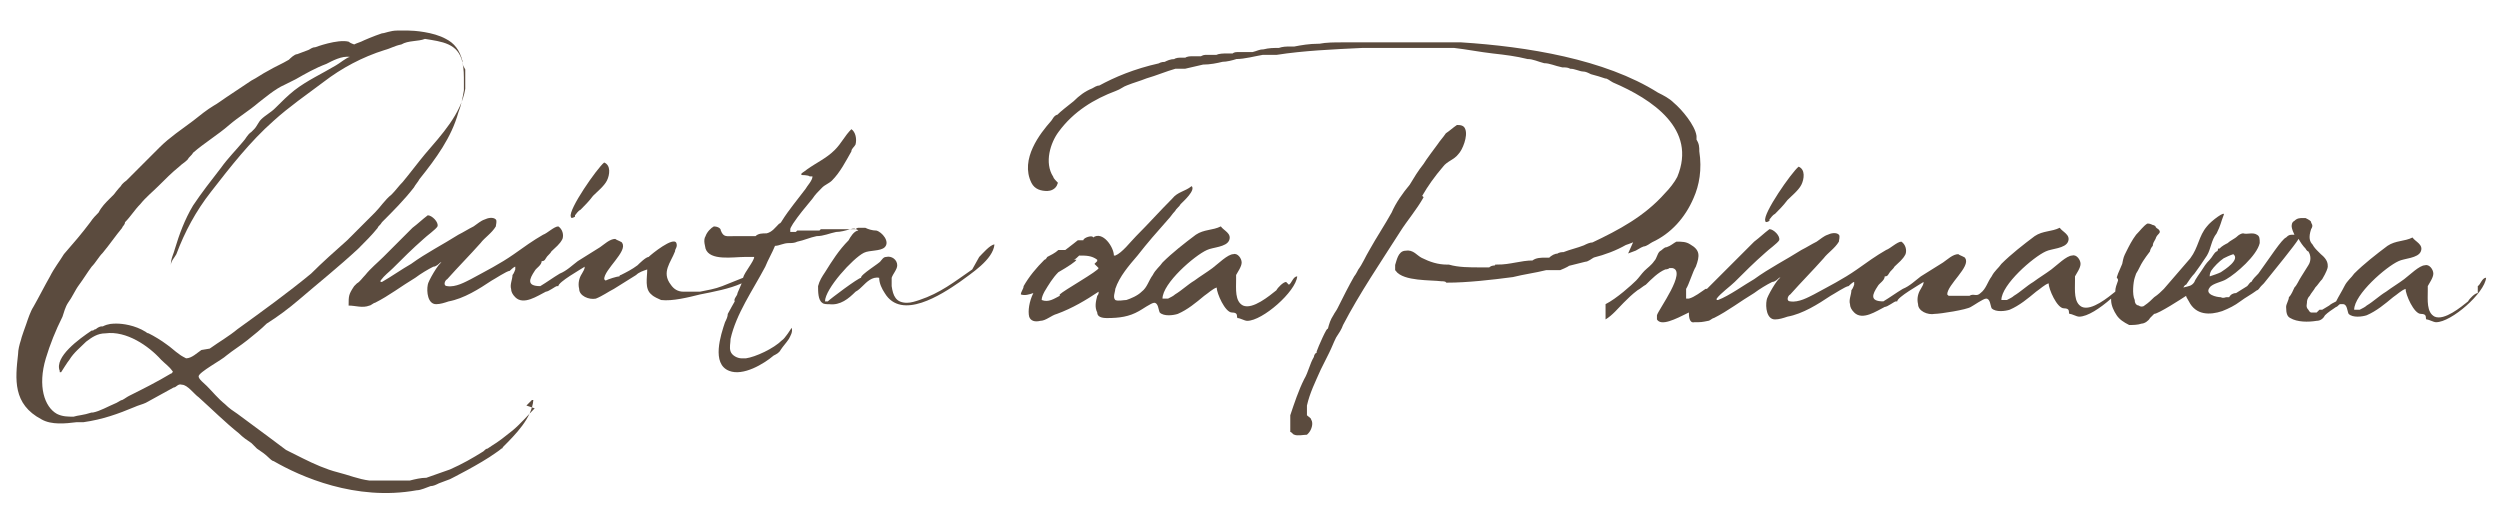
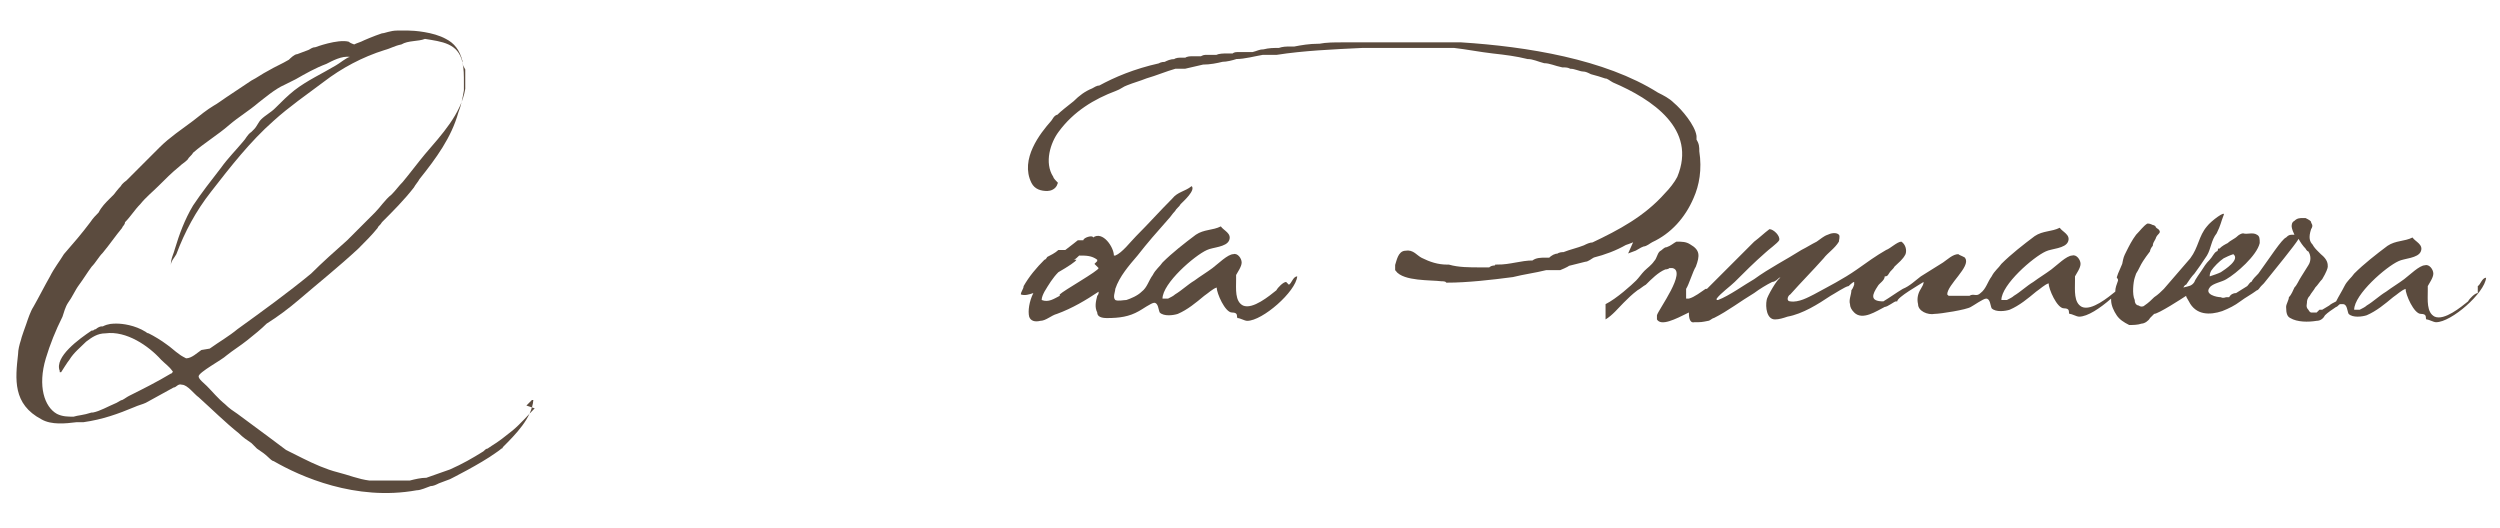
<svg xmlns="http://www.w3.org/2000/svg" id="Camada_1" version="1.1" viewBox="0 0 180 38">
  <defs>
    <style>
      .st0, .st1 {
        fill: #5b4b3e;
      }

      .st1 {
        stroke: #5b4b3e;
        stroke-miterlimit: 10;
        stroke-width: .3px;
      }
    </style>
  </defs>
  <path class="st0" d="M92.6,20.3c-.2,0-.6.4-.7.6-.5.4-1.7,1.4-2.4,1.1-.6-.3-.5-1.2-.5-1.9,0-.1,0-.2,0-.3.1-.2.4-.6.4-.9,0-.3-.3-.7-.6-.6-.4,0-1.1.7-1.5,1-.4.3-.9.6-1.3.9-.5.3-.9.7-1.4,1-.1.1-.3.2-.5.3-.2,0-.3,0-.4,0,0-1.1,2.3-3.1,3.2-3.5.4-.2,1.4-.2,1.6-.7.2-.5-.4-.7-.6-1h0c0,0,0,0,0,0-.6.3-1.2.2-1.8.6-.8.6-1.7,1.3-2.4,2-.2.3-.5.5-.7.9-.3.4-.4.9-.8,1.2-.3.3-.8.5-1.1.6-.2,0-.6.1-.8,0-.2-.2,0-.6,0-.8.3-.9,1-1.7,1.6-2.4.7-.9,1.4-1.7,2.2-2.6.2-.2.3-.4.5-.6.1-.2.3-.3.4-.5.2-.2,1.1-1,.8-1.3-.5.4-1,.4-1.4.9-.9.9-1.7,1.8-2.6,2.7-.4.4-1,1.2-1.5,1.4,0,0,0,0-.1,0,0,0,0,0,0,0,0-.6-.8-1.8-1.5-1.3h0c0-.2-.7,0-.7.2h0c-.1,0-.3,0-.4,0,0,0-.5.4-.9.7-.2,0-.3,0-.5,0-.2.2-.6.4-.8.5,0,0-.1.2-.2.2-.6.6-1.1,1.2-1.5,1.9,0,.2-.2.4-.2.6.3.1.6,0,.9-.1-.3.6-.4,1.3-.3,1.7.1.3.4.4.8.3.4,0,.8-.4,1.2-.5,1.1-.4,2.1-1,3-1.6h0c0,.1,0,.2-.1.3-.1.4-.2.8,0,1.2,0,.3.3.4.7.4.9,0,1.6-.1,2.3-.5.2-.1.9-.6,1.1-.6.3,0,.3.5.4.7.3.3,1,.2,1.3.1.7-.3,1.3-.8,1.9-1.3.3-.2.6-.5.9-.6,0,.4.6,1.8,1.1,1.8s.3.3.4.4c.2,0,.5.2.7.2,1.1,0,3.5-2.1,3.6-3.2-.3,0-.4.5-.6.6ZM76.3,21.2h0c0,.1,0,.1,0,.1h0c-.4.2-.8.5-1.3.3,0-.2.1-.4.2-.6.3-.5.6-1,1-1.4.7-.4,1.3-.8,1.3-.9,0,0,0,0-.2,0,.1,0,.3-.2.4-.3.5,0,.9,0,1.3.3h0s0,.1,0,.1c0,0-.1.1-.2.2h0c.1.1.2.2.3.3,0,.2-2.5,1.6-2.8,1.9Z" />
-   <path class="st0" d="M70,19.4c-1.3.9-2.3,1.7-3.8,2.2-.3.1-.6.2-.9.2-.8,0-1-.5-1.1-1.2,0-.2,0-.5,0-.6.1-.3.4-.6.4-.9,0-.4-.4-.7-.8-.6-.2,0-.3.2-.4.3h0c0,.1-1.5,1-1.4,1.2-.2,0-2.2,1.5-2.4,1.7h-.2c0-.9,2-3.1,2.8-3.5.4-.2,1.2-.1,1.5-.4.4-.4-.2-1.1-.6-1.2-.3,0-.6-.1-.8-.2,0,0,0,0-.1,0h0c0,0,0,0-.1,0h0c0,0-.2,0-.3,0,0,0-.1,0-.2.1h0c-.4,0-1,0-1.4,0h0c0,.1,0,.1,0,0h0c0,0-.9,0-1,0h0c0,0,0,0-.1,0,0,0,0,0-.1.1,0,0-.3,0-.4,0,0,0,0,0-.1,0,0,0-.3,0-.4,0-.2,0-.5,0-.7,0h0c0,0,0,0-.1.1h0c-.1,0-.2,0-.4,0,0,0,0-.2,0-.2,0-.1.1-.2.2-.4.4-.6.9-1.2,1.4-1.8.2-.3.4-.5.7-.8.2-.2.5-.3.7-.5.6-.6,1-1.4,1.4-2.1,0-.2.2-.3.3-.5.1-.4,0-.9-.3-1.1-.5.5-.7,1-1.2,1.5-.6.6-1.3.9-2,1.4-.1.1-.3.2-.4.3h0c0,0,0,0,0,.1,0,0,.5,0,.6.1h.2c0,0,0,0,0,0,0,.3-.4.7-.5.9-.6.8-1.2,1.5-1.7,2.3,0,0,0,0,0,0h0c0,0-.1.2-.2.2-.3.3-.5.6-.9.7-.3,0-.6,0-.8.2-.3,0-.5,0-.7,0,0,0-.7,0-.8,0-.6,0-.8.1-1-.4,0-.2-.3-.3-.5-.3,0,0,0,0,0,0-.2.1-.5.4-.6.7-.2.3,0,.8,0,.9.3.9,2,.6,2.8.6.2,0,.5,0,.7,0,0,.3-.7,1.1-.8,1.5-.5.2-1,.4-1.5.6-.5.2-1.1.3-1.6.4-.2,0-.3,0-.5,0h0c-.2,0-.5,0-.7,0-.4,0-.7-.2-.9-.5-.7-.9,0-1.6.3-2.4,0-.2.2-.3.1-.6-.2-.5-1.8.8-2,1-.2,0-.7.5-.8.6-.4.3-.8.5-1.2.7,0,0-.1,0-.1.1-.2,0-.8.2-1,.3h0c0,0,0,0,0,0h0c0,0,0,0-.1-.1,0-.7,1.7-2,1.3-2.6,0-.1-.4-.2-.5-.3h0c-.4,0-.8.4-1.1.6-.5.3-1.1.7-1.6,1-.4.3-.8.7-1.3.9-.5.3-.9.6-1.4.9,0,0,0,0,0,0-1,0-.8-.5-.4-1.1.1-.2.5-.4.5-.7h0c.1,0,.2,0,.3-.2.1-.2.3-.3.4-.5.3-.3.6-.5.8-.9.1-.3,0-.7-.3-.9,0,0,0,0,0,0-.3,0-.8.5-1.1.6-.7.4-1.4.9-2.1,1.4-1,.7-2,1.2-3.1,1.8-.4.2-1.1.6-1.7.5-.3,0-.2-.4,0-.5.8-.9,1.6-1.7,2.4-2.6.3-.4.8-.7,1.1-1.2,0-.1.1-.4,0-.5-.2-.2-.6-.1-.8,0-.3.1-.5.3-.8.5-.4.2-.7.4-1.1.6-1.1.7-2.3,1.3-3.4,2.1-.7.4-1.4.9-2.1,1.3h0c0,0-.1,0-.1,0h0c0-.1,0,0,0-.1.3-.4.6-.6.9-.9.7-.7,1.4-1.4,2.2-2.1.2-.2.9-.7,1-.9.1-.3-.4-.8-.7-.8-.4.3-.7.6-1.1.9-.7.7-1.4,1.4-2.1,2.1-.4.4-.9.8-1.3,1.3-.2.2-.4.5-.6.6,0,0,0,0,0,0,0,0-.1.1-.2.2-.4.6-.4.7-.4,1.4.5,0,1,.2,1.5,0,.1,0,.3-.2.4-.2,1-.5,1.9-1.2,2.9-1.8.4-.3.9-.6,1.3-.8.2,0,.4-.2.5-.3h.1s0,0,0,0h0s0,0,0,0c-.2,0-1,1.4-1,1.6-.1.5,0,1.4.6,1.4.3,0,.6-.1.9-.2,1.1-.2,2.2-.9,3.1-1.5.2-.1,1.1-.7,1.3-.7,0,0,.3-.3.4-.3h0c0,0,0,0,0,0,0,0,0,0,0,.1,0,0,0,0,0,.1,0,0-.1.3-.2.4,0,.3-.2.7-.1,1,0,.2.1.4.3.6.6.6,1.6-.1,2.2-.4h0c.2,0,.7-.4.8-.4h.1c0-.3,1.6-1.2,1.9-1.4h0c0,0,0,0,0,0,0,.2-.1.3-.2.5-.2.3-.3.7-.2,1.1,0,.5.7.8,1.2.7.5-.2.9-.5,1.3-.7.5-.3,1.1-.7,1.6-1,.2-.2.5-.3.8-.4,0,.6-.2,1.4.3,1.8.2.2.5.3.7.4.8.1,2-.2,2.8-.4,1-.2,2.1-.4,3-.8-.1.2-.2.5-.3.7,0,.2-.3.4-.2.6,0,0-.4.7-.5.9,0,.2-.1.4-.2.6-.3.9-1,3,.3,3.5,1,.4,2.5-.5,3.2-1.1.2-.1.4-.2.5-.4.2-.3.4-.5.6-.8.1-.2.3-.5.2-.8h0c0,0,0,0,0,0h0c0,0-.5.8-.7.9-.6.6-1.9,1.2-2.6,1.3,0,0-.2,0-.3,0-.3,0-.7-.2-.8-.5-.1-.3,0-.6,0-.9.4-1.8,1.6-3.5,2.5-5.2.2-.5.5-1,.7-1.5.3,0,.6-.2,1-.2.2,0,.4,0,.6-.1.5-.1.9-.3,1.4-.4.5,0,.9-.2,1.4-.3.3,0,.7-.1,1-.2.1,0,.3-.1.4,0,0,0,.1,0,.2.1-.3,0-.6.5-.7.7-.7.7-1.2,1.5-1.7,2.3-.2.3-.4.6-.5,1,0,.4,0,1,.3,1.2.1.1.3.1.5.1.8.1,1.4-.4,1.9-.9.2-.1.4-.3.5-.4.3-.3.7-.7,1.2-.6,0,.4.2.8.4,1.1,1.2,2,4.1.1,5.4-.8.8-.6,2.4-1.6,2.5-2.7-.3,0-.9.7-1.1.9Z" />
-   <path class="st0" d="M41.4,15.5c.1-.1.2-.3.4-.4.3-.3.6-.6.9-1,.3-.3.8-.7,1-1.1.2-.4.3-1.1-.2-1.3-.5.4-2.6,3.4-2.4,3.9,0,.2.3,0,.3,0Z" />
  <path class="st0" d="M38.5,29.4c-.5.5-1,1.1-1.6,1.6-.5.4-1,.8-1.5,1.1h0s-.3.2-.3.2h0c-.1,0-.2.1-.3.2-.8.5-1.5.9-2.4,1.3-.6.2-1.1.4-1.7.6h0c-.4,0-.8.1-1.2.2,0,0-.1,0-.2,0-.9,0-1.8,0-2.7,0-.8-.1-1.5-.4-2.3-.6-.8-.2-1.7-.6-2.5-1-.4-.2-.8-.4-1.2-.6,0,0-2.4-1.8-3.5-2.6-.3-.2-.6-.4-.9-.7-.5-.4-.9-.9-1.3-1.3-.2-.2-.6-.5-.6-.7,0-.3,1.7-1.2,2-1.5.5-.4,1-.7,1.5-1.1.5-.4,1-.8,1.4-1.2.8-.5,1.6-1.1,2.3-1.7,1.4-1.2,2.9-2.4,4.3-3.7.5-.5,1-1,1.4-1.5,0-.1.2-.2.3-.4.8-.8,1.6-1.6,2.3-2.5.1-.2.3-.4.4-.6,1.2-1.5,2.3-3,2.8-4.8.2-.5.3-1,.4-1.6h0c0,0,0-.2,0-.3,0,0,0-.1,0-.2,0-.6,0-1.1-.1-1.4h0c0,0,0-.1,0-.2h0s0,0,0,0c-.2-.8-.6-1.3-1.2-1.6-.9-.5-2.3-.6-2.7-.6-.3,0-.5,0-.8,0-.5,0-.9.2-1.1.2,0,0,0,0,0,0h0c-.6.2-1.3.5-1.5.6-.3.1-.5.2-.5.2,0,0-.3-.1-.4-.2-.8-.2-2.4.4-2.4.4h0c-.2,0-.3.1-.5.2l-.8.3h0c-.2,0-.5.3-.6.4-.5.3-1,.5-1.5.8-.4.2-.8.5-1.2.7h0s0,0,0,0h0s-.9.6-.9.6c-.3.2-.6.4-.9.6-.3.2-.7.5-.9.6h0c-.5.3-1,.7-1.5,1.1-.8.6-1.7,1.2-2.4,1.9-.8.8-1.6,1.6-2.4,2.4,0,0-.3.2-.4.4h0c-.2.2-.5.6-.5.6h0c-.1.1-.2.2-.3.3-.3.3-.6.6-.8,1-.2.2-.4.4-.6.7-.6.8-1.2,1.5-1.9,2.3-.3.5-.7,1-1,1.6-.4.7-.8,1.5-1.2,2.2-.2.3-.4.9-.5,1.2h0s-.4,1.1-.4,1.2h0c-.1.3-.2.7-.2,1-.2,1.8-.4,3.6,1.7,4.7.7.4,1.7.3,2.5.2.2,0,.4,0,.5,0,1.4-.2,2.5-.6,3.7-1.1.2-.1.6-.2.8-.3.7-.4,1.3-.7,2-1.1.2,0,.3-.3.6-.2.4,0,.9.7,1.2.9,1,.9,1.9,1.8,2.9,2.6.3.3.6.5.9.7,0,0,.3.3.4.4.3.2.6.4.9.7,0,0,.2.2.3.2,1.9,1.1,5.9,2.9,10.3,2.1h0c.3,0,.7-.2,1-.3.2,0,.4-.1.6-.2h0c.3-.1.5-.2.8-.3h0s2.2-1.1,3.3-1.9h0c0,0,.3-.2.4-.3h0c0,0,.1,0,.1-.1.9-.9,2.1-2.1,2.2-3.4h-.1c0,0-.3.3-.4.4ZM14.5,25.2c-.3.2-.7.6-1.1.6,0,0-.4-.2-.5-.3-.3-.2-.6-.5-.9-.7-.4-.3-.9-.6-1.3-.8,0,0-.1,0-.2-.1h0c-.8-.5-1.7-.6-2.1-.6h0c-.3,0-.6,0-1,.2h0s0,0,0,0c0,0,0,0-.1,0-.1,0-.3.1-.4.2,0,0-.1,0-.2.1,0,0,0,0-.1,0h0c-.9.6-2.7,1.9-2.3,2.9,0,0,0,0,0,.1h.1s.5-.8.6-.9c.3-.5.8-.9,1.2-1.3.4-.3.8-.6,1.4-.6,1.5-.2,3.1.9,4,1.9.3.3.6.5.8.8.1,0,0,.2-.1.2-1,.6-2,1.1-3,1.6h0c-.2.1-.3.2-.5.3-.1,0-.2.1-.4.2-.7.3-1.2.6-1.7.7h-.1s0,0,0,0c-.6.2-1,.2-1.3.3h0s0,0,0,0c0,0,0,0,0,0-.4,0-.8,0-1.2-.2-.9-.5-1.4-2-.8-4,.3-1,.7-2,1.2-3,.1-.3.2-.7.4-1,.3-.4.5-.9.8-1.3.3-.4.6-.9.9-1.3.3-.3.5-.7.8-1,.5-.6.9-1.2,1.4-1.8,0-.1.2-.2.2-.4.4-.4.7-.9,1.1-1.3.4-.5.9-.9,1.3-1.3.5-.5,1-1,1.5-1.4.2-.2.4-.3.6-.5.1-.2.3-.3.4-.5.8-.7,1.8-1.3,2.6-2,.7-.6,1.4-1,2.1-1.6.4-.3,1.2-1,1.9-1.3l.8-.4c.7-.4,1.4-.8,2.2-1.1.4-.2,1.1-.6,1.7-.5,0,0,0,0,0,0,0,0,0,0,0,0-.2,0-.8.5-1,.6-1,.6-2.1,1.1-3,1.8-.5.4-.9.8-1.4,1.3-.3.3-.7.5-1,.8-.2.2-.3.5-.5.7,0,0-.2.2-.2.2-.3.2-.4.5-.6.7-.5.6-1.1,1.2-1.6,1.9-.7.9-1.4,1.8-2,2.7-.6,1-1,2.1-1.3,3.1-.1.4-.3.7-.3,1.2h0c0-.3.3-.6.4-.8.6-1.6,1.4-3.1,2.5-4.5,1.4-1.8,2.8-3.6,4.5-5.1,1.1-1,2.4-1.9,3.6-2.8,1.3-1,2.8-1.8,4.4-2.3.4-.1.7-.3,1.2-.4h0c0,0,0,0,0,0,.5-.3,1.2-.2,1.7-.4,1.2.2,2.4.3,2.7,1.7,0,.2.1.3.2.5,0,.3,0,.6,0,.9,0,.2,0,.3,0,.5-.3,1.8-1.7,3.3-2.9,4.7-.5.6-1.1,1.4-1.6,2-.3.3-.5.6-.8.9,0,0,0,0,0,0h0c-.5.4-.8.9-1.2,1.3-.7.7-1.4,1.4-2,2-.9.8-1.8,1.6-2.6,2.4-1.7,1.4-3.5,2.7-5.3,4-.6.5-1.3.9-2,1.4Z" />
-   <path class="st0" d="M102.4,14.1c.4-.7.9-1.4,1.5-2.1.3-.4.8-.5,1.1-.9.3-.3.7-1.3.5-1.8-.1-.3-.4-.3-.6-.3-.3.2-.5.4-.8.6-.2.3-.4.5-.6.8,0,0-.9,1.2-1,1.4-.4.5-.7,1-1,1.5-.5.6-1,1.3-1.3,2h0s0,0,0,0c-.5.9-1.1,1.8-1.6,2.7-.3.5-.5,1-.8,1.4h0c0,0-.2.4-.3.5-.4.7-.8,1.5-1.2,2.3-.1.2-.2.3-.3.5-.2.3-.3.6-.4,1,0-.3-.7,1.3-.8,1.6,0,0,0,0,0,.1-.1,0-.2.2-.2.3-.3.5-.4,1.1-.7,1.6-.4.8-.7,1.7-1,2.6,0,.4,0,.8,0,1.2.1,0,.2.2.3.2.2.1.7,0,.9,0,0,0,0,0,.1-.1h0c.2-.2.4-.7.2-1,0-.1-.2-.2-.3-.3,0-.2,0-.5,0-.7.2-.9.6-1.7,1-2.6.2-.4.4-.8.6-1.2.2-.4.3-.7.5-1.1.2-.3.4-.6.5-.9,1.2-2.3,2.7-4.5,4.1-6.7.5-.8,1.2-1.6,1.7-2.5Z" />
  <path class="st1" d="M117.5,18c.3-.1.5-.3.8-.4.2,0,.4-.2.6-.3,1.3-.6,2.3-1.7,2.9-3.1.4-.9.6-2,.4-3.3,0-.3,0-.5-.2-.8,0,0,0-.2,0-.3-.1-.7-1-1.8-1.6-2.3-.3-.3-.7-.5-1.1-.7-3.8-2.4-9.4-3.3-14.1-3.6-.2,0-.4,0-.6,0h0c0,0,0,0-.2,0,0,0-.2,0-.3,0-.5,0-.7,0-1.3,0-.1,0-.3,0-.4,0-.2,0-.4,0-.5,0,0,0-.1,0-.2,0-.7,0-1.3,0-2,0,0,0,0,0-.1,0-.3,0-.5,0-.7,0-.3,0-.6,0-.9,0-.9,0-1.4,0-1.4,0-.5,0-1.1,0-1.6.1,0,0,0,0-.1,0-.6,0-1.2.1-1.7.2,0,0-.2,0-.3,0-.3,0-.5,0-.8.1-.4,0-.7,0-1.1.1-.3,0-.4.1-.8.2h0s0,0,0,0h0s0,0,0,0h0s-.1,0-.1,0c-.1,0-.2,0-.4,0-.2,0-.4,0-.6,0h0s0,0,0,0h0c-.1,0-.2,0-.3.1-.2,0-.3,0-.5,0-.2,0-.5,0-.7.1,0,0-.1,0-.2,0-.1,0,0,0-.2,0h-.1s0,0,0,0c0,0,0,0,0,0h0s0,0,0,0h0s-.2,0-.2,0c-.2,0-.2,0-.4.1-.1,0-.3,0-.4,0,0,0-.1,0-.2,0-.2,0-.4,0-.5.1,0,0,0,0,0,0,0,0,0,0-.1,0,0,0,0,0-.2,0-.2,0-.4,0-.5.1h0c-.3,0-.5.1-.7.2h0s0,0,0,0c-.3,0-.4.1-.4.1-1.8.4-3.2,1-4.3,1.6-.2,0-.3.1-.5.2-.5.2-.9.5-1.3.9-.5.4-.9.7-1.2,1-.2,0-.3.3-.4.4,0,0,0,0,0,0-.8.9-2.2,2.7-1.4,4.3.2.4.6.5,1,.5.2,0,.5-.1.6-.4,0,0-.3-.3-.3-.4-.7-1.1-.2-2.6.4-3.4,1.1-1.5,2.6-2.4,4.2-3,.3-.1.5-.3.8-.4.5-.2.9-.3,1.4-.5.7-.2,1.4-.5,2.1-.7.2,0,.3,0,.4,0,0,0,.2,0,.3,0,.4-.1.9-.2,1.3-.3.5,0,1-.1,1.4-.2.3,0,.7-.1,1-.2.6,0,1.3-.2,1.9-.3.3,0,.7,0,1,0,1.9-.3,4.1-.4,6.2-.5.5,0,1,0,1.5,0,.5,0,1.1,0,1.6,0,.6,0,1.3,0,1.9,0,.5,0,1.1,0,1.6,0,.9.1,1.9.3,2.8.4.9.1,1.7.2,2.5.4.4,0,.8.2,1.2.3.4,0,.8.2,1.3.3.2,0,.4,0,.6.1.3,0,.7.2.9.2.2,0,.4.1.6.2.4.1.7.2,1,.3.2,0,.4.2.6.3,2.8,1.2,6.2,3.4,4.7,7-.2.4-.6.9-.9,1.2-1.5,1.7-3.4,2.7-5.3,3.6,0,0,0,0,0,0-.2,0-.4.1-.6.2-.5.2-1,.3-1.5.5-.1,0-.3,0-.4.1,0,0,0,0,0,0,0,0,0,0,0,0-.2,0-.4.1-.6.3-.1,0-.2,0-.4,0-.2,0-.6,0-.8.2-.9,0-1.6.3-2.6.3h0c0,.1-.4,0-.5.2-.2,0-.4,0-.7,0-.8,0-1.6,0-2.3-.2h-.1s0,0,0,0c-.7,0-1.3-.2-1.9-.5-.4-.2-.6-.6-1.1-.5h0c-.4,0-.5.6-.6.9,0,0,0,.2,0,.3.5.7,2.4.6,3.2.7.1,0,.3,0,.4.1,1.4,0,3.2-.2,4.7-.4.8-.2,1.6-.3,2.4-.5.3,0,.5,0,.8,0,0,0,.1,0,.2,0,0,0,.5-.2.6-.3.4-.1.8-.2,1.2-.3.2,0,.4-.2.6-.3.8-.2,1.6-.5,2.3-.9.3-.1.6-.2.9-.4Z" />
-   <path class="st0" d="M127.4,15.8c.1-.1.2-.3.4-.4.3-.3.6-.6.9-1,.3-.3.8-.7,1-1.1.2-.4.3-1.1-.2-1.3-.5.4-2.6,3.4-2.4,3.9,0,.2.3,0,.3,0Z" />
-   <path class="st0" d="M167,22.5s0,0,0,0c0,0,0,0,0,0Z" />
+   <path class="st0" d="M167,22.5s0,0,0,0Z" />
  <path class="st0" d="M178.4,21.1c-.2,0-.6.4-.7.6-.5.4-1.7,1.4-2.4,1.1-.6-.3-.5-1.2-.5-1.9,0-.1,0-.2,0-.3.1-.2.4-.6.4-.9,0-.3-.3-.7-.6-.6-.4,0-1.1.7-1.5,1-.4.3-.9.6-1.3.9-.5.3-.9.7-1.4,1-.1.1-.3.2-.5.3-.2,0-.3,0-.4,0,0-1.1,2.3-3.1,3.2-3.5.4-.2,1.4-.2,1.6-.7.2-.5-.4-.7-.6-1h0c0,0,0,0,0,0-.6.3-1.2.2-1.8.6-.8.6-1.7,1.3-2.4,2-.2.3-.5.5-.7.9-.2.4-.4.7-.6,1.1-.2.1-.4.2-.5.3l-.5.3c0,0-.2,0-.2,0,0,0,0,0,0,0l-.2.2s0,0,0,0c0,0,0,0-.1,0-.1,0-.3,0-.3,0,0,0-.1,0-.2-.2-.2-.2-.1-.4-.1-.5,0-.1,0-.3.2-.5h0c.1-.2.3-.4.4-.6.2-.2.3-.4.5-.6.3-.5.4-.8.4-.9,0-.2,0-.5-.5-.9l-.3-.3c0,0-.2-.2-.3-.4-.2-.2-.3-.5-.1-1.1.2-.3,0-.4,0-.5,0-.1-.2-.2-.4-.3,0,0-.1,0-.2,0-.2,0-.4,0-.6.2-.2.1-.2.3-.2.4,0,0,0,.2.2.6,0,0-.2,0-.2,0-.2,0-.3.1-.4.2-.3.1-1.2,1.5-2,2.6,0,0,0,0,0,0-.2.2-.4.4-.5.6,0,0,0,0,0,0h0s0,0,0,0h0c-.1,0-.2.2-.3.3-.3.2-.5.3-.8.5-.2,0-.4.1-.5.3h-.2s0,0,0,0c-.1,0-.2.1-.4,0-.3,0-1.2-.2-.8-.7.2-.3.9-.4,1.2-.6.7-.4,2.2-1.7,2.4-2.6,0-.3,0-.5-.2-.6-.3-.2-.7,0-1-.1h0c0,0,0,0,0,0-.1,0-.3.1-.4.2-.2.2-.5.3-.7.5-.2.1-.4.2-.6.4h-.1s0,0,0,0c0,0,0,.2-.1.2-.2.1-.3.4-.5.6-.3.3-.4.5-.6.8,0,0,0,0,0,0,0,0-.5.7-.5.8-.2.3-.4.3-.8.4,0,0,.1-.2.2-.2.2-.3.4-.6.6-.8.3-.4.5-.7.9-1.3.3-.5.3-1.1.7-1.6.3-.6.3-.8.5-1.3.2-.4-.9.4-1.2.8-.6.7-.6,1.5-1.2,2.3-.6.7-1.3,1.5-1.9,2.2-.2.2-.4.4-.7.6-.2.2-.4.4-.7.6-.1.1-.3.1-.4,0,0,0-.3,0-.3-.4h0c-.2-.4-.1-1.3,0-1.6.1-.3,0,0,.1-.3.2-.3.3-.6.5-.9.2-.3.2-.3.5-.7,0-.1.1-.3.2-.4,0-.2.1-.3.2-.5.1-.4.5-.4.2-.7,0,0-.2-.1-.2-.2,0,0-.1-.1-.2-.1,0,0-.2-.1-.3-.1,0,0,0,0-.1,0-.3.2-.5.5-.8.8-.3.4-.5.8-.7,1.2-.2.4-.2.4-.3.9l-.3.7c-.2.5,0,.2,0,.5-.1.3-.2.5-.2.8,0,0,0,0,0,0-.5.4-1.7,1.4-2.4,1.1-.6-.3-.5-1.2-.5-1.9,0-.1,0-.2,0-.3.1-.2.4-.6.4-.9,0-.3-.3-.7-.6-.6-.4,0-1.1.7-1.5,1-.4.3-.9.6-1.3.9-.5.3-.9.7-1.4,1-.1.1-.3.2-.5.3-.2,0-.3,0-.4,0,0-1.1,2.3-3.1,3.2-3.5.4-.2,1.4-.2,1.6-.7.2-.5-.4-.7-.6-1h0c0,0,0,0,0,0-.6.3-1.2.2-1.8.6-.8.6-1.7,1.3-2.4,2-.2.3-.5.5-.7.9-.3.4-.4.9-.8,1.2-.3.3-.5,0-.8.2-.2,0-1.4,0-1.5,0h0c0,0,0,0,0,0h0c0,0,0,0-.1-.1,0-.7,1.7-2,1.3-2.6,0-.1-.4-.2-.5-.3h0c-.4,0-.8.4-1.1.6-.5.3-1.1.7-1.6,1-.4.3-.8.7-1.3.9-.5.3-.9.6-1.4.9,0,0,0,0,0,0-1,0-.8-.5-.4-1.1.1-.2.5-.4.5-.7h0c.1,0,.2,0,.3-.2.1-.2.3-.3.4-.5.3-.3.6-.5.8-.9.1-.3,0-.7-.3-.9,0,0,0,0,0,0-.3,0-.8.5-1.1.6-.7.4-1.4.9-2.1,1.4-1,.7-2,1.2-3.1,1.8-.4.2-1.1.6-1.7.5-.3,0-.2-.4,0-.5.8-.9,1.6-1.7,2.4-2.6.3-.4.8-.7,1.1-1.2,0-.1.1-.4,0-.5-.2-.2-.6-.1-.8,0-.3.1-.5.3-.8.5-.4.2-.7.4-1.1.6-1.1.7-2.3,1.3-3.4,2.1-.7.4-1.8,1.2-2.6,1.5h0c0,0-.1,0-.1,0h0c0-.1,0,0,0-.1.3-.4,1-.9,1.3-1.2.7-.7,1.4-1.4,2.2-2.1.2-.2.9-.7,1-.9.1-.3-.4-.8-.7-.8-.4.3-.7.6-1.1.9-.5.5-1,1-1.5,1.5l-1.9,1.9s0,0-.1,0c-.3.2-.8.6-1.2.7h-.2c0-.2,0-.5,0-.7.2-.3.5-1.3.7-1.6.3-.8.3-1.2-.4-1.6-.3-.2-.6-.2-1-.2-.2.1-.4.3-.7.4-.2,0-.3.2-.5.3-.2.2-.2.5-.4.7-.2.3-.5.5-.7.7-.2.2-.4.5-.6.7-.3.3-1.4,1.3-2.2,1.7v1.1c.5-.3.9-.8,1.3-1.2.3-.3.6-.6,1-.9.2-.1.4-.3.6-.4.4-.4.9-.9,1.4-1.1,0,0,.2,0,.3-.1,0,0,.1,0,.2,0,1.1.2-1,3-1.1,3.4,0,.1,0,.2,0,.3.3.5,1.3,0,2.3-.5,0,.2,0,.8.4.7.5,0,.5,0,1-.1.1,0,.3-.2.4-.2,1-.5,1.9-1.2,2.9-1.8.4-.3.9-.6,1.3-.8.2,0,.4-.2.5-.3h.1s0,0,0,0h0s0,0,0,0c-.2,0-1,1.4-1,1.6-.1.5,0,1.4.6,1.4.3,0,.6-.1.9-.2,1.1-.2,2.2-.9,3.1-1.5.2-.1,1.1-.7,1.3-.7,0,0,.3-.3.4-.3h0c0,0,0,0,0,0,0,0,0,0,0,.1,0,0,0,0,0,.1,0,0-.1.3-.2.4,0,.3-.2.7-.1,1,0,.2.1.4.3.6.6.6,1.6-.1,2.2-.4h0c.2,0,.7-.4.8-.4h.1c0-.3,1.6-1.2,1.9-1.4h0c0,0,0,0,0,0,0,.2-.1.3-.2.5-.2.3-.3.7-.2,1.1,0,.5.7.8,1.2.7.4,0,2.3-.3,2.6-.5.2-.1.9-.6,1.1-.6.3,0,.3.5.4.7.3.3,1,.2,1.3.1.7-.3,1.3-.8,1.9-1.3.3-.2.6-.5.9-.6,0,.4.6,1.8,1.1,1.8s.3.3.4.4c.2,0,.5.2.7.2.6,0,1.5-.6,2.3-1.3,0,0,0,0,0,.1,0,.4.2.8.4,1.1.2.3.5.5.9.7h0s0,0,0,0h0c.3,0,.6,0,.9-.1.2,0,.5-.2.6-.4,0,0,.2-.2.3-.3.3,0,2-1.1,2.3-1.3,0,.1.1.2.2.4.5,1,1.5,1,2.4.7.5-.2.9-.4,1.3-.7.4-.3.8-.5,1.2-.8.1,0,.2-.2.3-.3,0,0,0,0,0,0,0,0,.1-.1.2-.2,0,0,0,0,0,0,.8-1,2.2-2.7,2.5-3.2.1.2.3.5.5.7,0,0,.1.2.2.2.2.3.2.7,0,1l-.5.8c-.2.3-.3.6-.5.8-.1.2-.2.5-.4.7,0,.2-.2.5-.2.7,0,.5.1.7.3.8.5.3,1.3.3,1.9.2.3,0,.5-.2.6-.4.2-.2.5-.4.8-.6.1,0,.2-.2.3-.2,0,0,.1,0,.2,0,.3,0,.3.5.4.7.3.3,1,.2,1.3.1.7-.3,1.3-.8,1.9-1.3.3-.2.6-.5.9-.6,0,.4.6,1.8,1.1,1.8s.3.3.4.4c.2,0,.5.2.7.2,1.1,0,3.5-2.1,3.6-3.2-.3,0-.4.5-.6.6ZM159.2,19.5c.2-.3.6-.7.9-.9.2-.1.4-.2.7-.3.5.4-.6,1.1-.9,1.3-.2.1-.5.2-.8.3,0-.1,0-.2.1-.4Z" />
</svg>